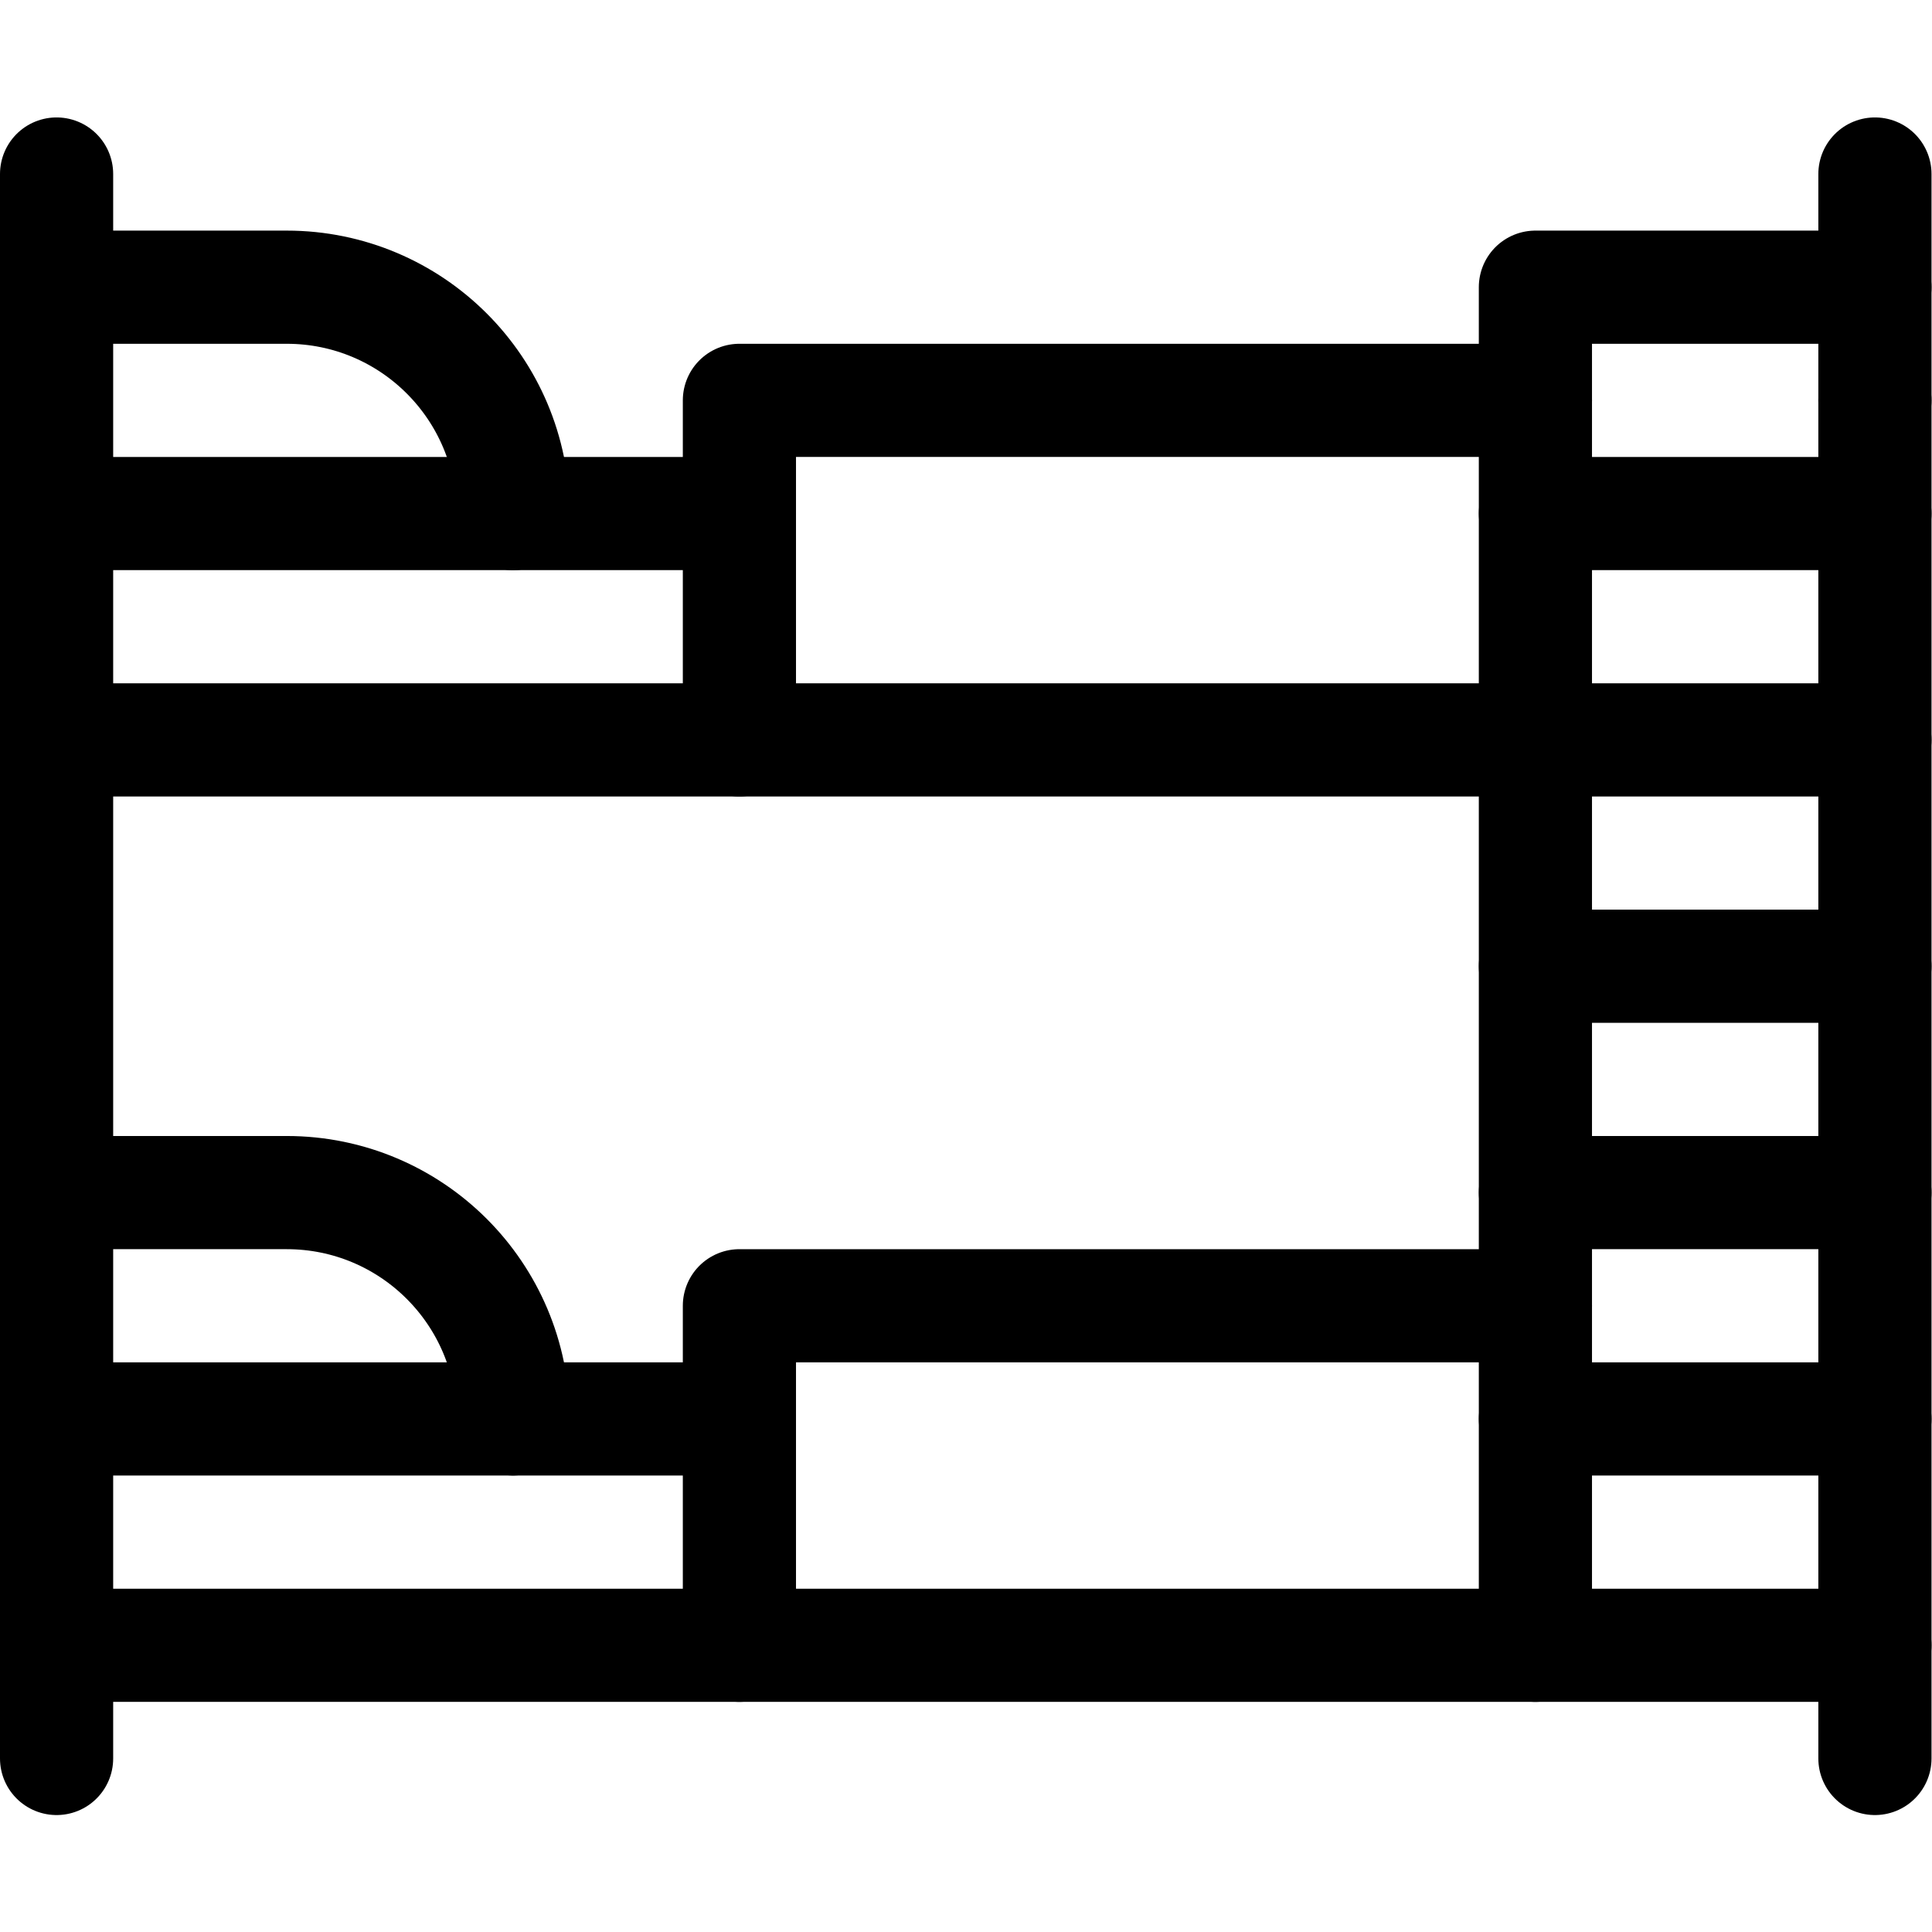
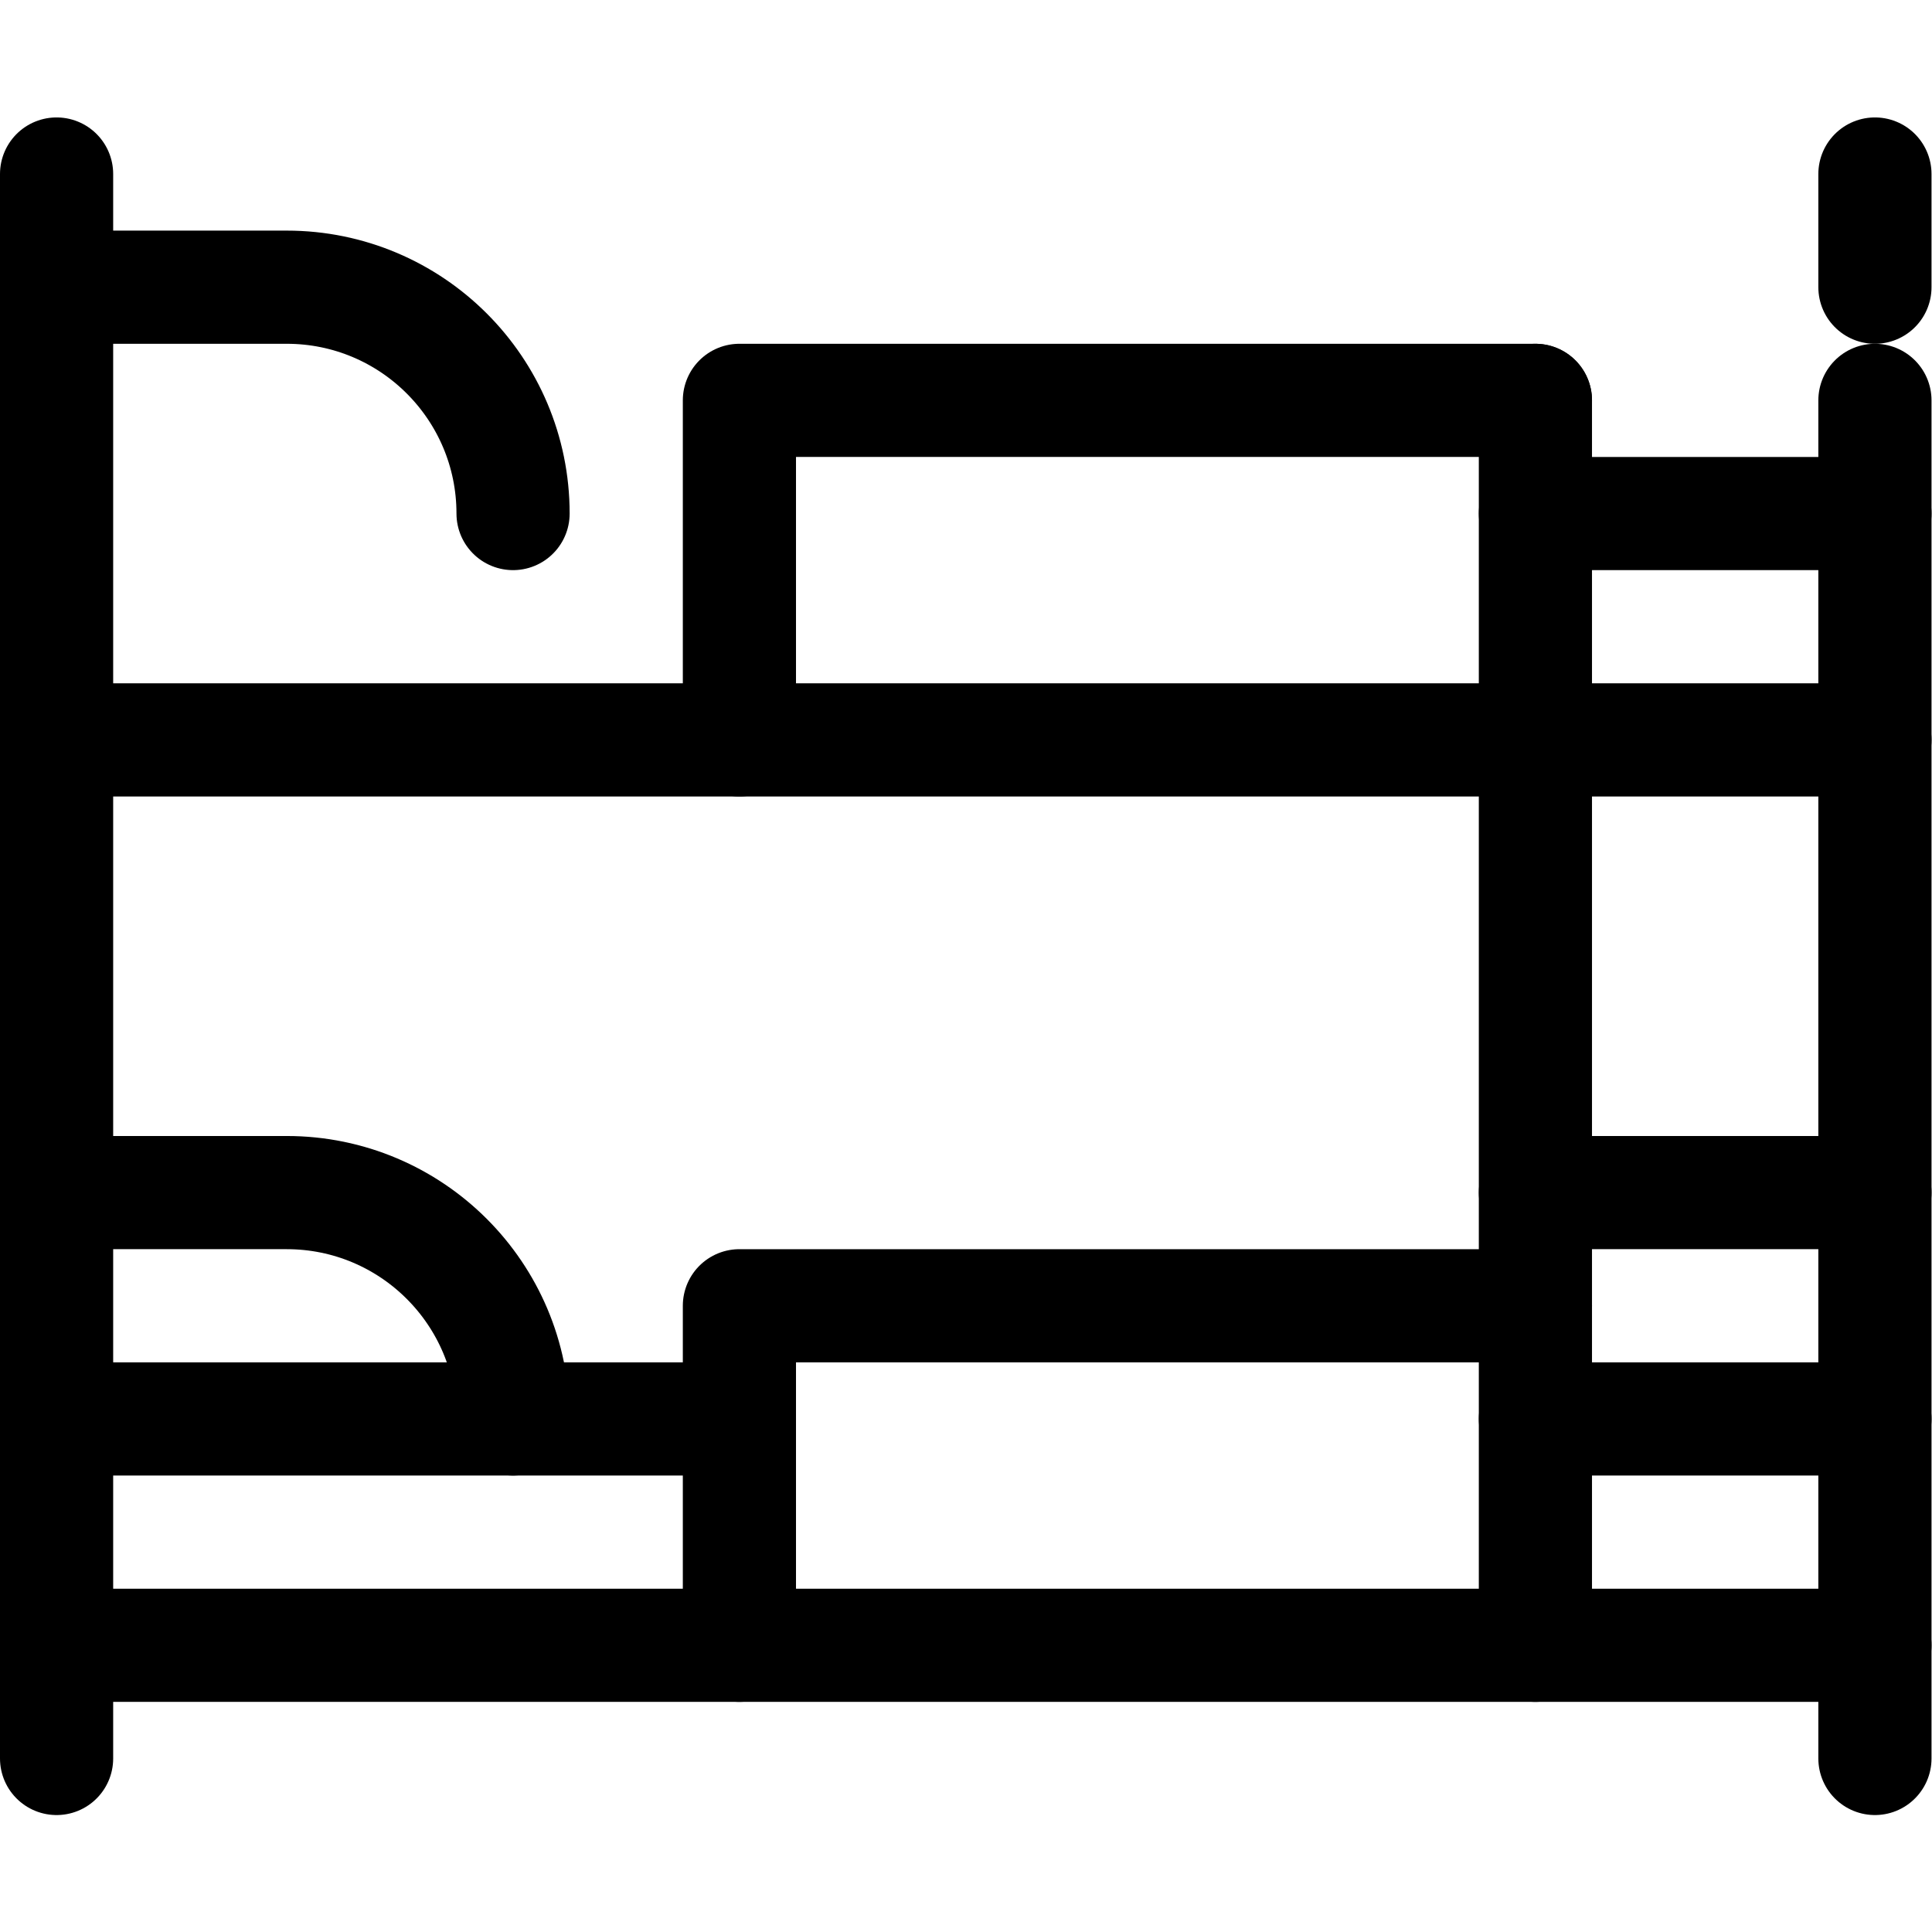
<svg xmlns="http://www.w3.org/2000/svg" version="1.1" id="svg4257" xml:space="preserve" width="682.667" height="682.667" viewBox="0 0 682.667 682.667">
  <defs id="defs4261">
    <clipPath clipPathUnits="userSpaceOnUse" id="clipPath4271">
      <path d="M 0,512 H 512 V 0 H 0 Z" id="path4269" />
    </clipPath>
    <clipPath clipPathUnits="userSpaceOnUse" id="clipPath4307">
      <path d="M 0,512 H 512 V 0 H 0 Z" id="path4305" />
    </clipPath>
  </defs>
  <g id="g4263" transform="matrix(1.333,0,0,-1.333,0,682.667)">
    <g id="g4265">
      <g id="g4267" clip-path="url(#clipPath4271)">
        <g id="g4273" transform="translate(15,466)">
          <path d="M 0,0 V -420" style="fill:none;stroke:#000000;stroke-width:30;stroke-linecap:round;stroke-linejoin:round;stroke-miterlimit:10;stroke-dasharray:none;stroke-opacity:1" id="path4275" />
        </g>
        <g id="g4277" transform="translate(497,406)">
          <path d="M 0,0 V -360" style="fill:none;stroke:#000000;stroke-width:30;stroke-linecap:round;stroke-linejoin:round;stroke-miterlimit:10;stroke-dasharray:none;stroke-opacity:1" id="path4279" />
        </g>
        <g id="g4281" transform="translate(15,316)">
          <path d="M 0,0 H 482" style="fill:none;stroke:#000000;stroke-width:30;stroke-linecap:round;stroke-linejoin:round;stroke-miterlimit:10;stroke-dasharray:none;stroke-opacity:1" id="path4283" />
        </g>
        <g id="g4285" transform="translate(15,76)">
          <path d="M 0,0 H 482" style="fill:none;stroke:#000000;stroke-width:30;stroke-linecap:round;stroke-linejoin:round;stroke-miterlimit:10;stroke-dasharray:none;stroke-opacity:1" id="path4287" />
        </g>
        <g id="g4289" transform="translate(15,136)">
          <path d="M 0,0 H 181" style="fill:none;stroke:#000000;stroke-width:30;stroke-linecap:round;stroke-linejoin:round;stroke-miterlimit:10;stroke-dasharray:none;stroke-opacity:1" id="path4291" />
        </g>
        <g id="g4293" transform="translate(15,376)">
-           <path d="M 0,0 H 181" style="fill:none;stroke:#000000;stroke-width:30;stroke-linecap:round;stroke-linejoin:round;stroke-miterlimit:10;stroke-dasharray:none;stroke-opacity:1" id="path4295" />
-         </g>
+           </g>
      </g>
    </g>
    <g id="g4297" transform="translate(407,406)">
      <path d="M 0,0 V -330" style="fill:none;stroke:#000000;stroke-width:30;stroke-linecap:round;stroke-linejoin:round;stroke-miterlimit:10;stroke-dasharray:none;stroke-opacity:1" id="path4299" />
    </g>
    <g id="g4301">
      <g id="g4303" clip-path="url(#clipPath4307)">
        <g id="g4309" transform="translate(497,406)">
-           <path d="M 0,0 V 30 H -90 V 0" style="fill:none;stroke:#000000;stroke-width:30;stroke-linecap:round;stroke-linejoin:round;stroke-miterlimit:10;stroke-dasharray:none;stroke-opacity:1" id="path4311" />
-         </g>
+           </g>
        <g id="g4313" transform="translate(15,436)">
          <path d="m 0,0 h 61 c 33.137,0 60,-26.863 60,-60" style="fill:none;stroke:#000000;stroke-width:30;stroke-linecap:round;stroke-linejoin:round;stroke-miterlimit:10;stroke-dasharray:none;stroke-opacity:1" id="path4315" />
        </g>
        <g id="g4317" transform="translate(15,196)">
          <path d="m 0,0 h 61 c 33.137,0 60,-26.863 60,-60" style="fill:none;stroke:#000000;stroke-width:30;stroke-linecap:round;stroke-linejoin:round;stroke-miterlimit:10;stroke-dasharray:none;stroke-opacity:1" id="path4319" />
        </g>
        <g id="g4321" transform="translate(196,316)">
          <path d="M 0,0 V 90 H 211" style="fill:none;stroke:#000000;stroke-width:30;stroke-linecap:round;stroke-linejoin:round;stroke-miterlimit:10;stroke-dasharray:none;stroke-opacity:1" id="path4323" />
        </g>
        <g id="g4325" transform="translate(196,76)">
          <path d="M 0,0 V 90 H 211" style="fill:none;stroke:#000000;stroke-width:30;stroke-linecap:round;stroke-linejoin:round;stroke-miterlimit:10;stroke-dasharray:none;stroke-opacity:1" id="path4327" />
        </g>
        <g id="g4329" transform="translate(407,376)">
          <path d="M 0,0 H 90" style="fill:none;stroke:#000000;stroke-width:30;stroke-linecap:round;stroke-linejoin:round;stroke-miterlimit:10;stroke-dasharray:none;stroke-opacity:1" id="path4331" />
        </g>
        <g id="g4333" transform="translate(407,256)">
-           <path d="M 0,0 H 90" style="fill:none;stroke:#000000;stroke-width:30;stroke-linecap:round;stroke-linejoin:round;stroke-miterlimit:10;stroke-dasharray:none;stroke-opacity:1" id="path4335" />
-         </g>
+           </g>
        <g id="g4337" transform="translate(407,196)">
          <path d="M 0,0 H 90" style="fill:none;stroke:#000000;stroke-width:30;stroke-linecap:round;stroke-linejoin:round;stroke-miterlimit:10;stroke-dasharray:none;stroke-opacity:1" id="path4339" />
        </g>
        <g id="g4341" transform="translate(407,136)">
          <path d="M 0,0 H 90" style="fill:none;stroke:#000000;stroke-width:30;stroke-linecap:round;stroke-linejoin:round;stroke-miterlimit:10;stroke-dasharray:none;stroke-opacity:1" id="path4343" />
        </g>
        <g id="g4345" transform="translate(497,466)">
          <path d="M 0,0 V -30" style="fill:none;stroke:#000000;stroke-width:30;stroke-linecap:round;stroke-linejoin:round;stroke-miterlimit:10;stroke-dasharray:none;stroke-opacity:1" id="path4347" />
        </g>
      </g>
    </g>
  </g>
</svg>